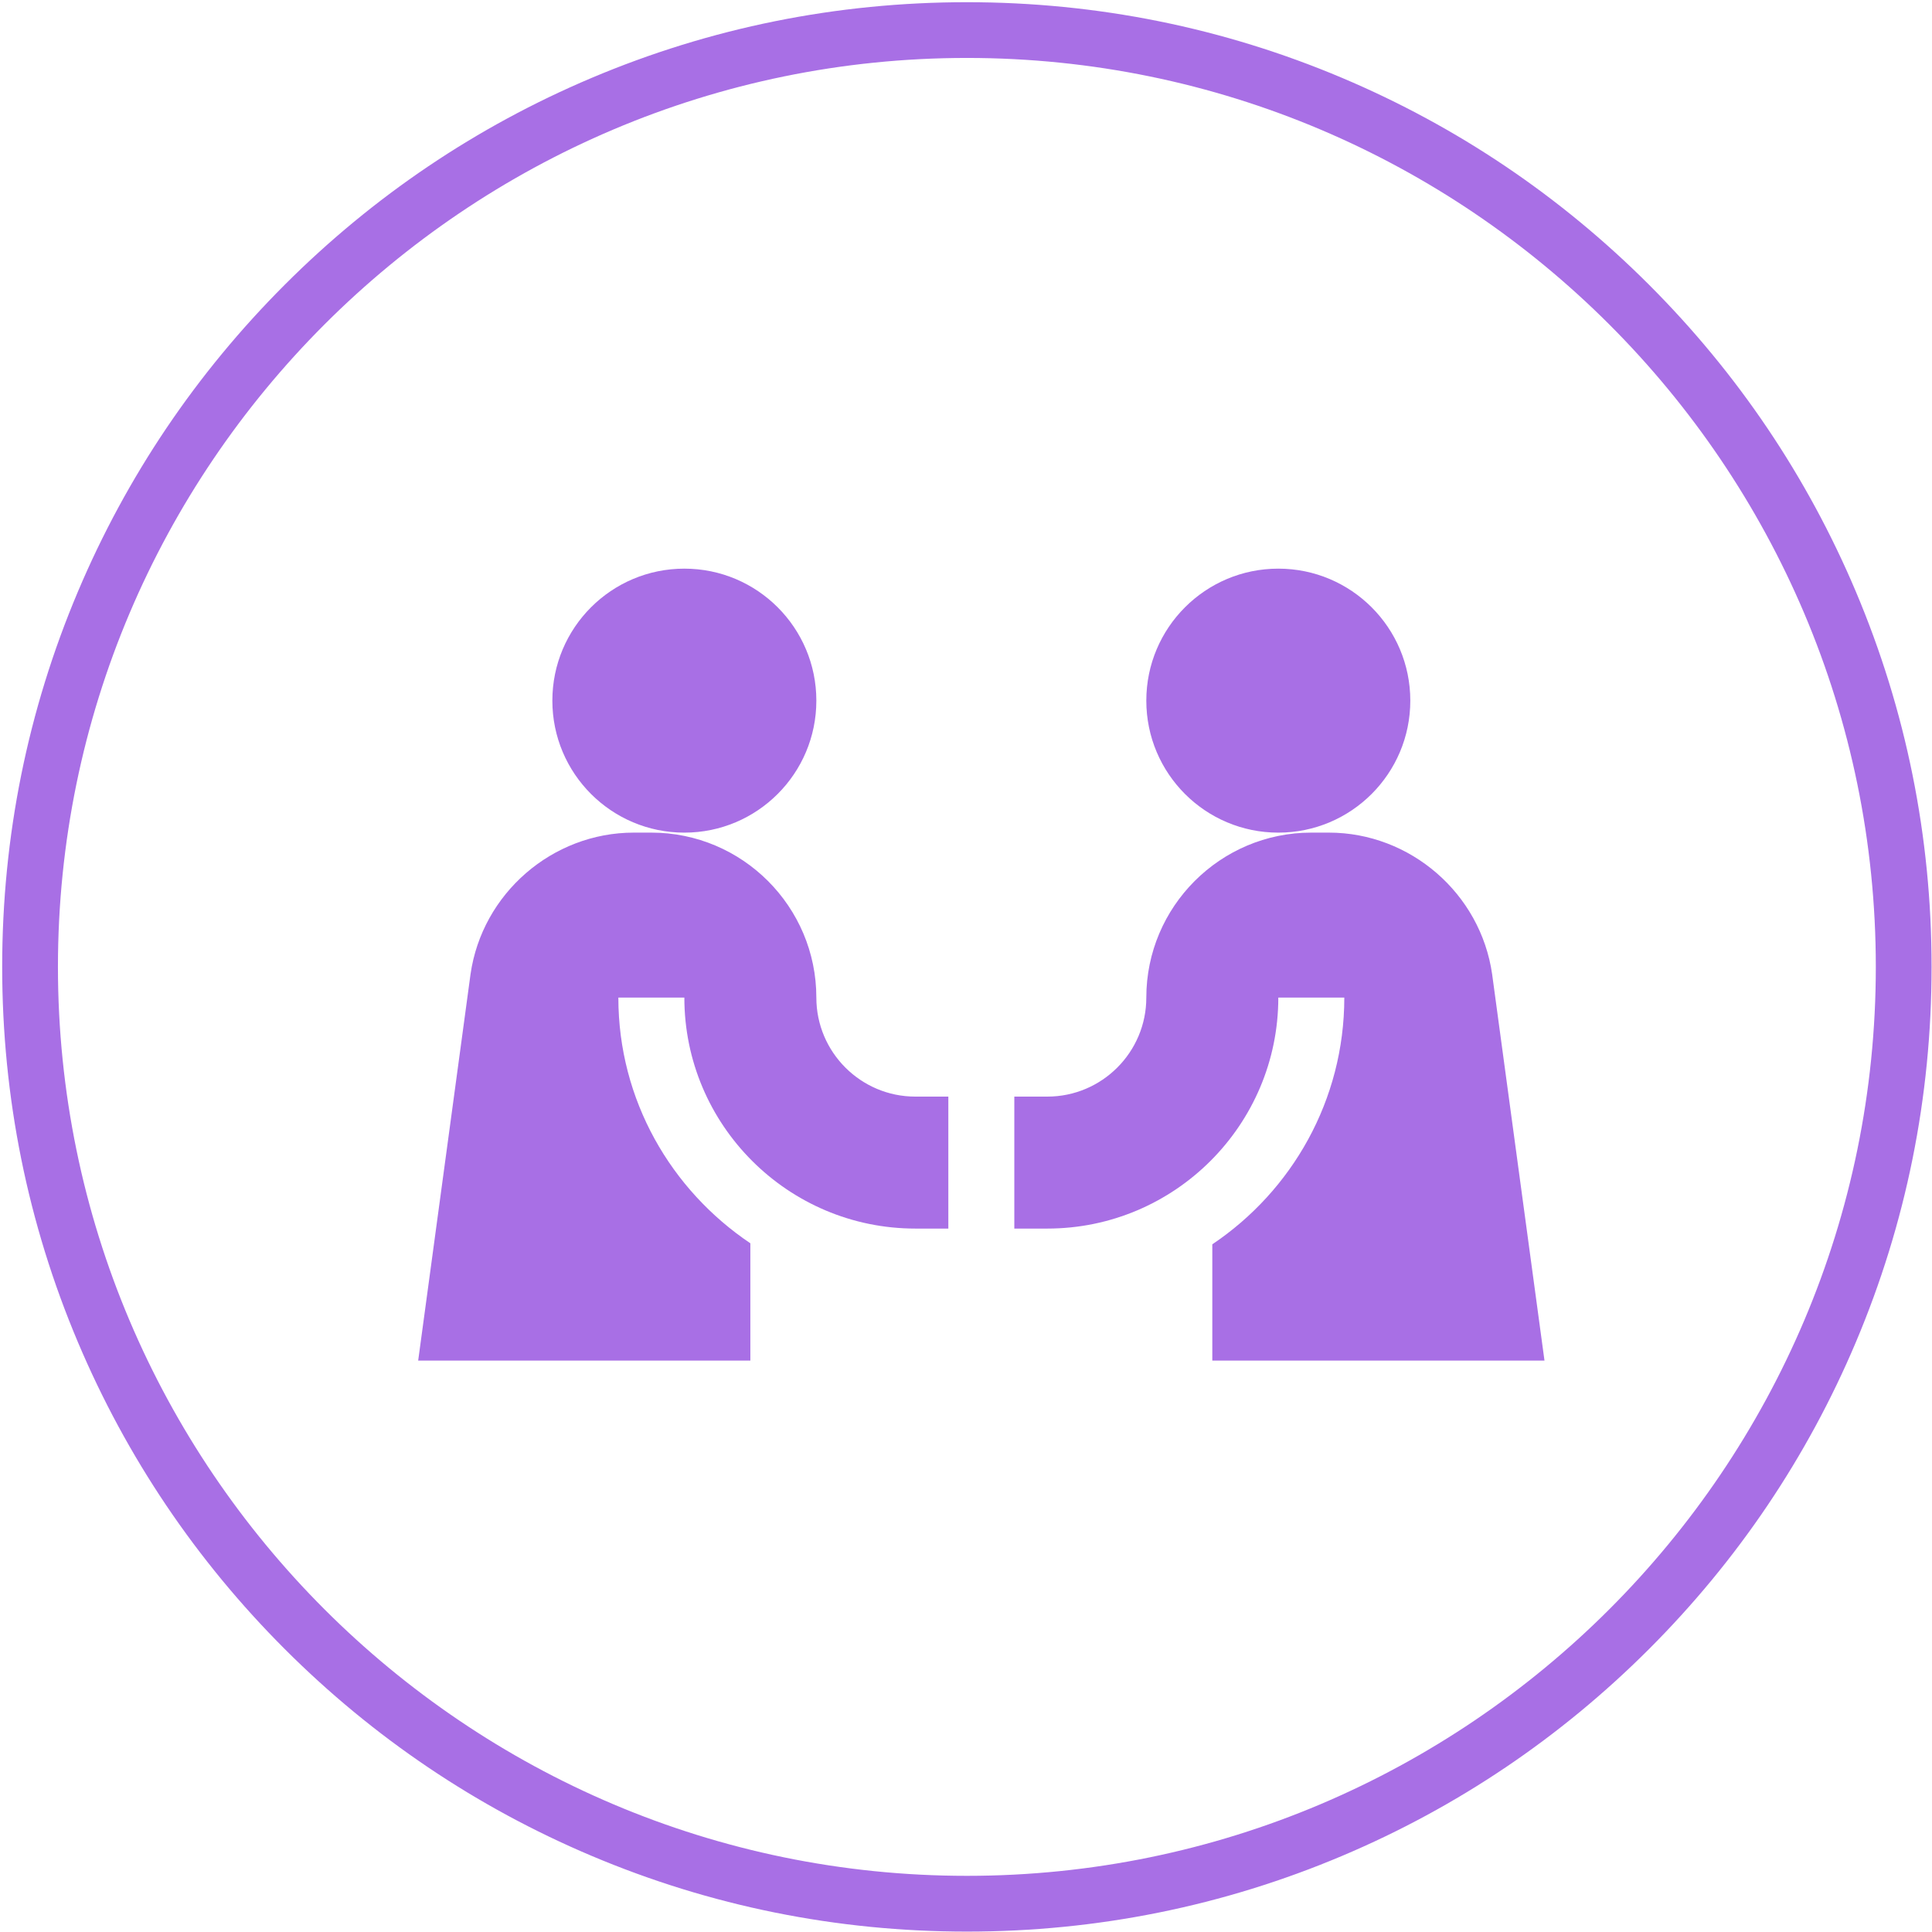
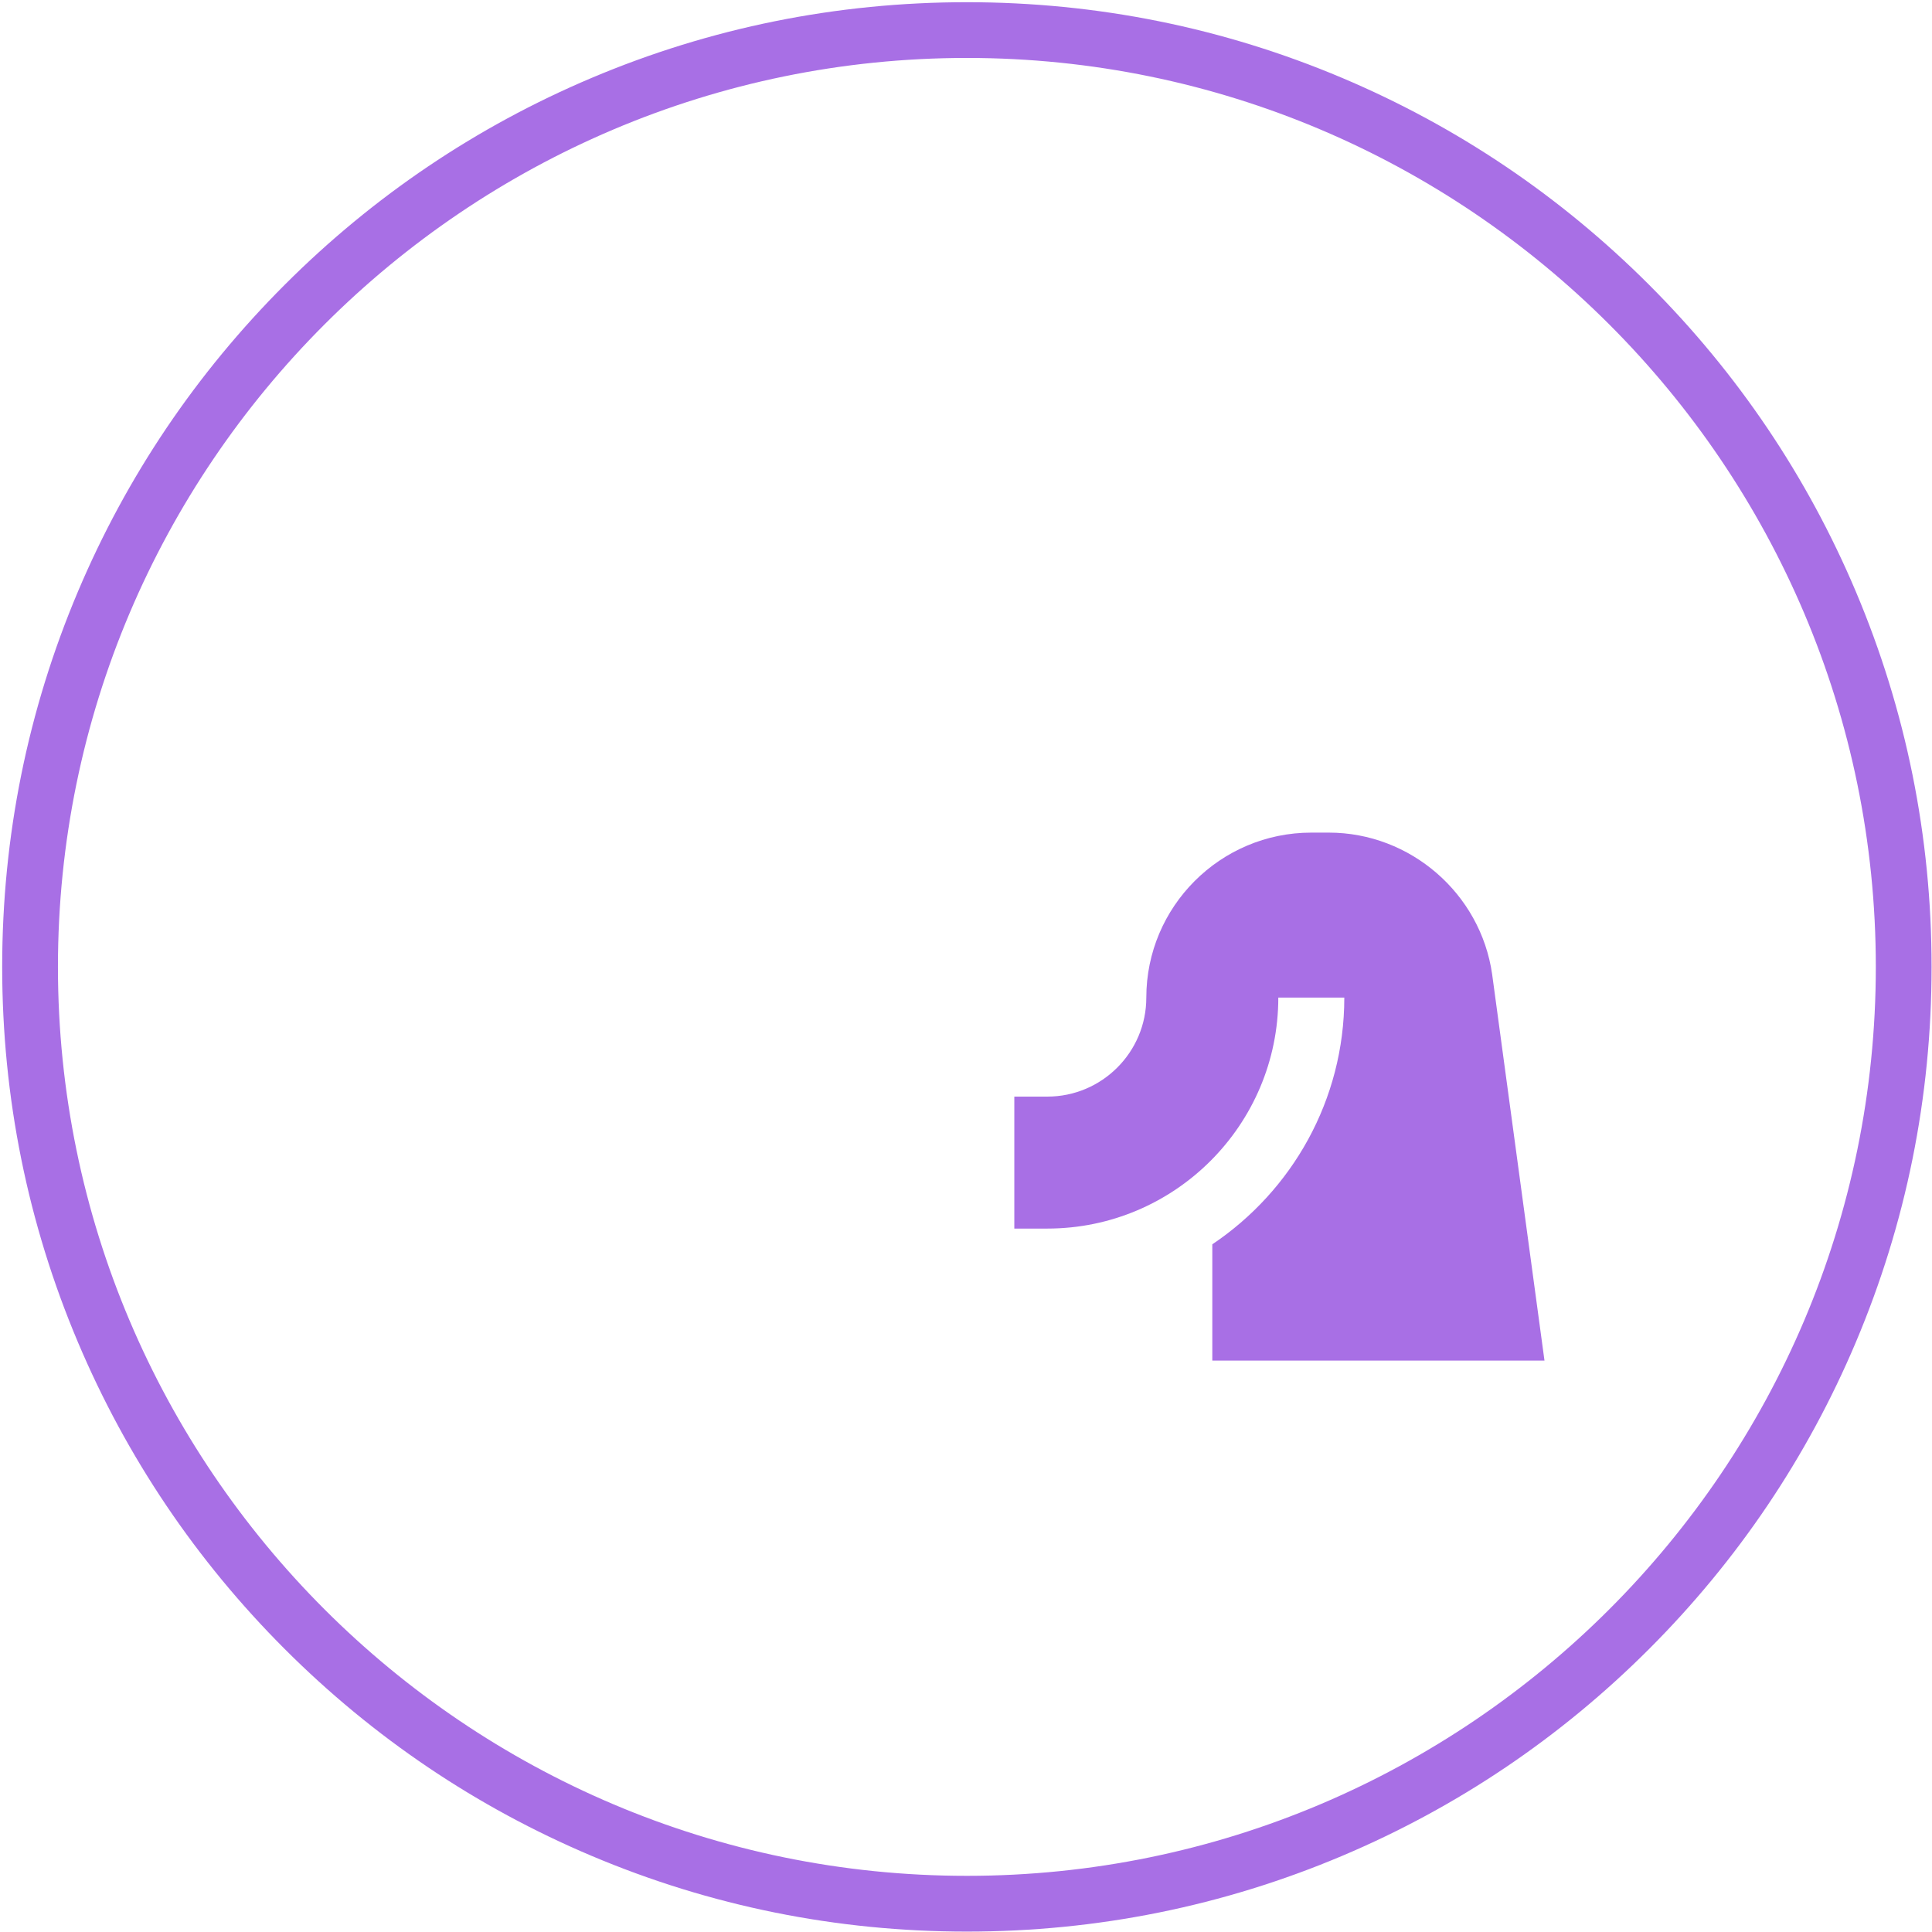
<svg xmlns="http://www.w3.org/2000/svg" width="100px" height="100px" viewBox="0 0 100 100" version="1.1">
  <title>partnering</title>
  <desc>Created with Sketch.</desc>
  <g id="Main-site" stroke="none" stroke-width="1" fill="none" fill-rule="evenodd">
    <g id="About" transform="translate(-527, -571)" fill="#A86FE5" fill-rule="nonzero">
      <g id="partnering" transform="translate(527, 571)">
        <path d="M50.046,99.979 C43.306,99.979 36.766,98.658 30.609,96.054 C24.663,93.539 19.323,89.939 14.738,85.354 C10.153,80.769 6.553,75.429 4.038,69.483 C1.434,63.326 0.113,56.787 0.113,50.046 C0.113,43.306 1.434,36.767 4.038,30.61 C6.553,24.664 10.153,19.324 14.738,14.739 C19.323,10.153 24.663,6.553 30.609,4.038 C36.766,1.434 43.306,0.114 50.046,0.114 C56.786,0.114 63.325,1.434 69.482,4.038 C75.428,6.553 80.768,10.153 85.354,14.739 C89.939,19.324 93.539,24.664 96.054,30.61 C98.658,36.767 99.978,43.306 99.978,50.046 C99.978,56.787 98.658,63.326 96.054,69.483 C93.539,75.429 89.939,80.769 85.354,85.354 C80.768,89.939 75.428,93.539 69.482,96.054 C63.326,98.658 56.786,99.979 50.046,99.979 Z M50.046,2.999 C24.104,2.999 2.999,24.104 2.999,50.046 C2.999,75.988 24.104,97.093 50.046,97.093 C75.987,97.093 97.092,75.988 97.092,50.046 C97.092,24.105 75.988,2.999 50.046,2.999 Z" id="Shape" />
        <g id="Group" transform="translate(21.645, 29.293)">
-           <circle id="Oval" cx="13.777" cy="6.972" r="6.832" />
-           <circle id="Oval" cx="44.52" cy="6.972" r="6.832" />
-           <path d="M17.193,35.059 C13.089,32.301 10.361,27.65 10.361,22.343 L13.777,22.343 C13.777,28.934 19.141,34.298 25.733,34.298 L27.441,34.298 L27.441,27.467 L25.733,27.467 C22.907,27.467 20.609,25.168 20.609,22.343 C20.609,17.634 16.778,13.803 12.069,13.803 L11.162,13.803 C6.941,13.803 3.306,16.956 2.709,21.135 L0,41.13 L17.193,41.13 L17.193,35.059 Z" id="Path" />
          <path d="M47.135,13.803 L46.228,13.803 C41.519,13.803 37.688,17.634 37.688,22.343 C37.688,25.168 35.39,27.467 32.564,27.467 L30.856,27.467 L30.856,34.298 L32.564,34.298 C39.156,34.298 44.52,28.934 44.52,22.342 L47.936,22.342 C47.936,27.66 45.219,32.351 41.104,35.112 L41.104,41.13 L58.297,41.13 L55.588,21.135 C54.991,16.956 51.357,13.803 47.135,13.803 Z" id="Path" />
        </g>
      </g>
    </g>
  </g>
</svg>